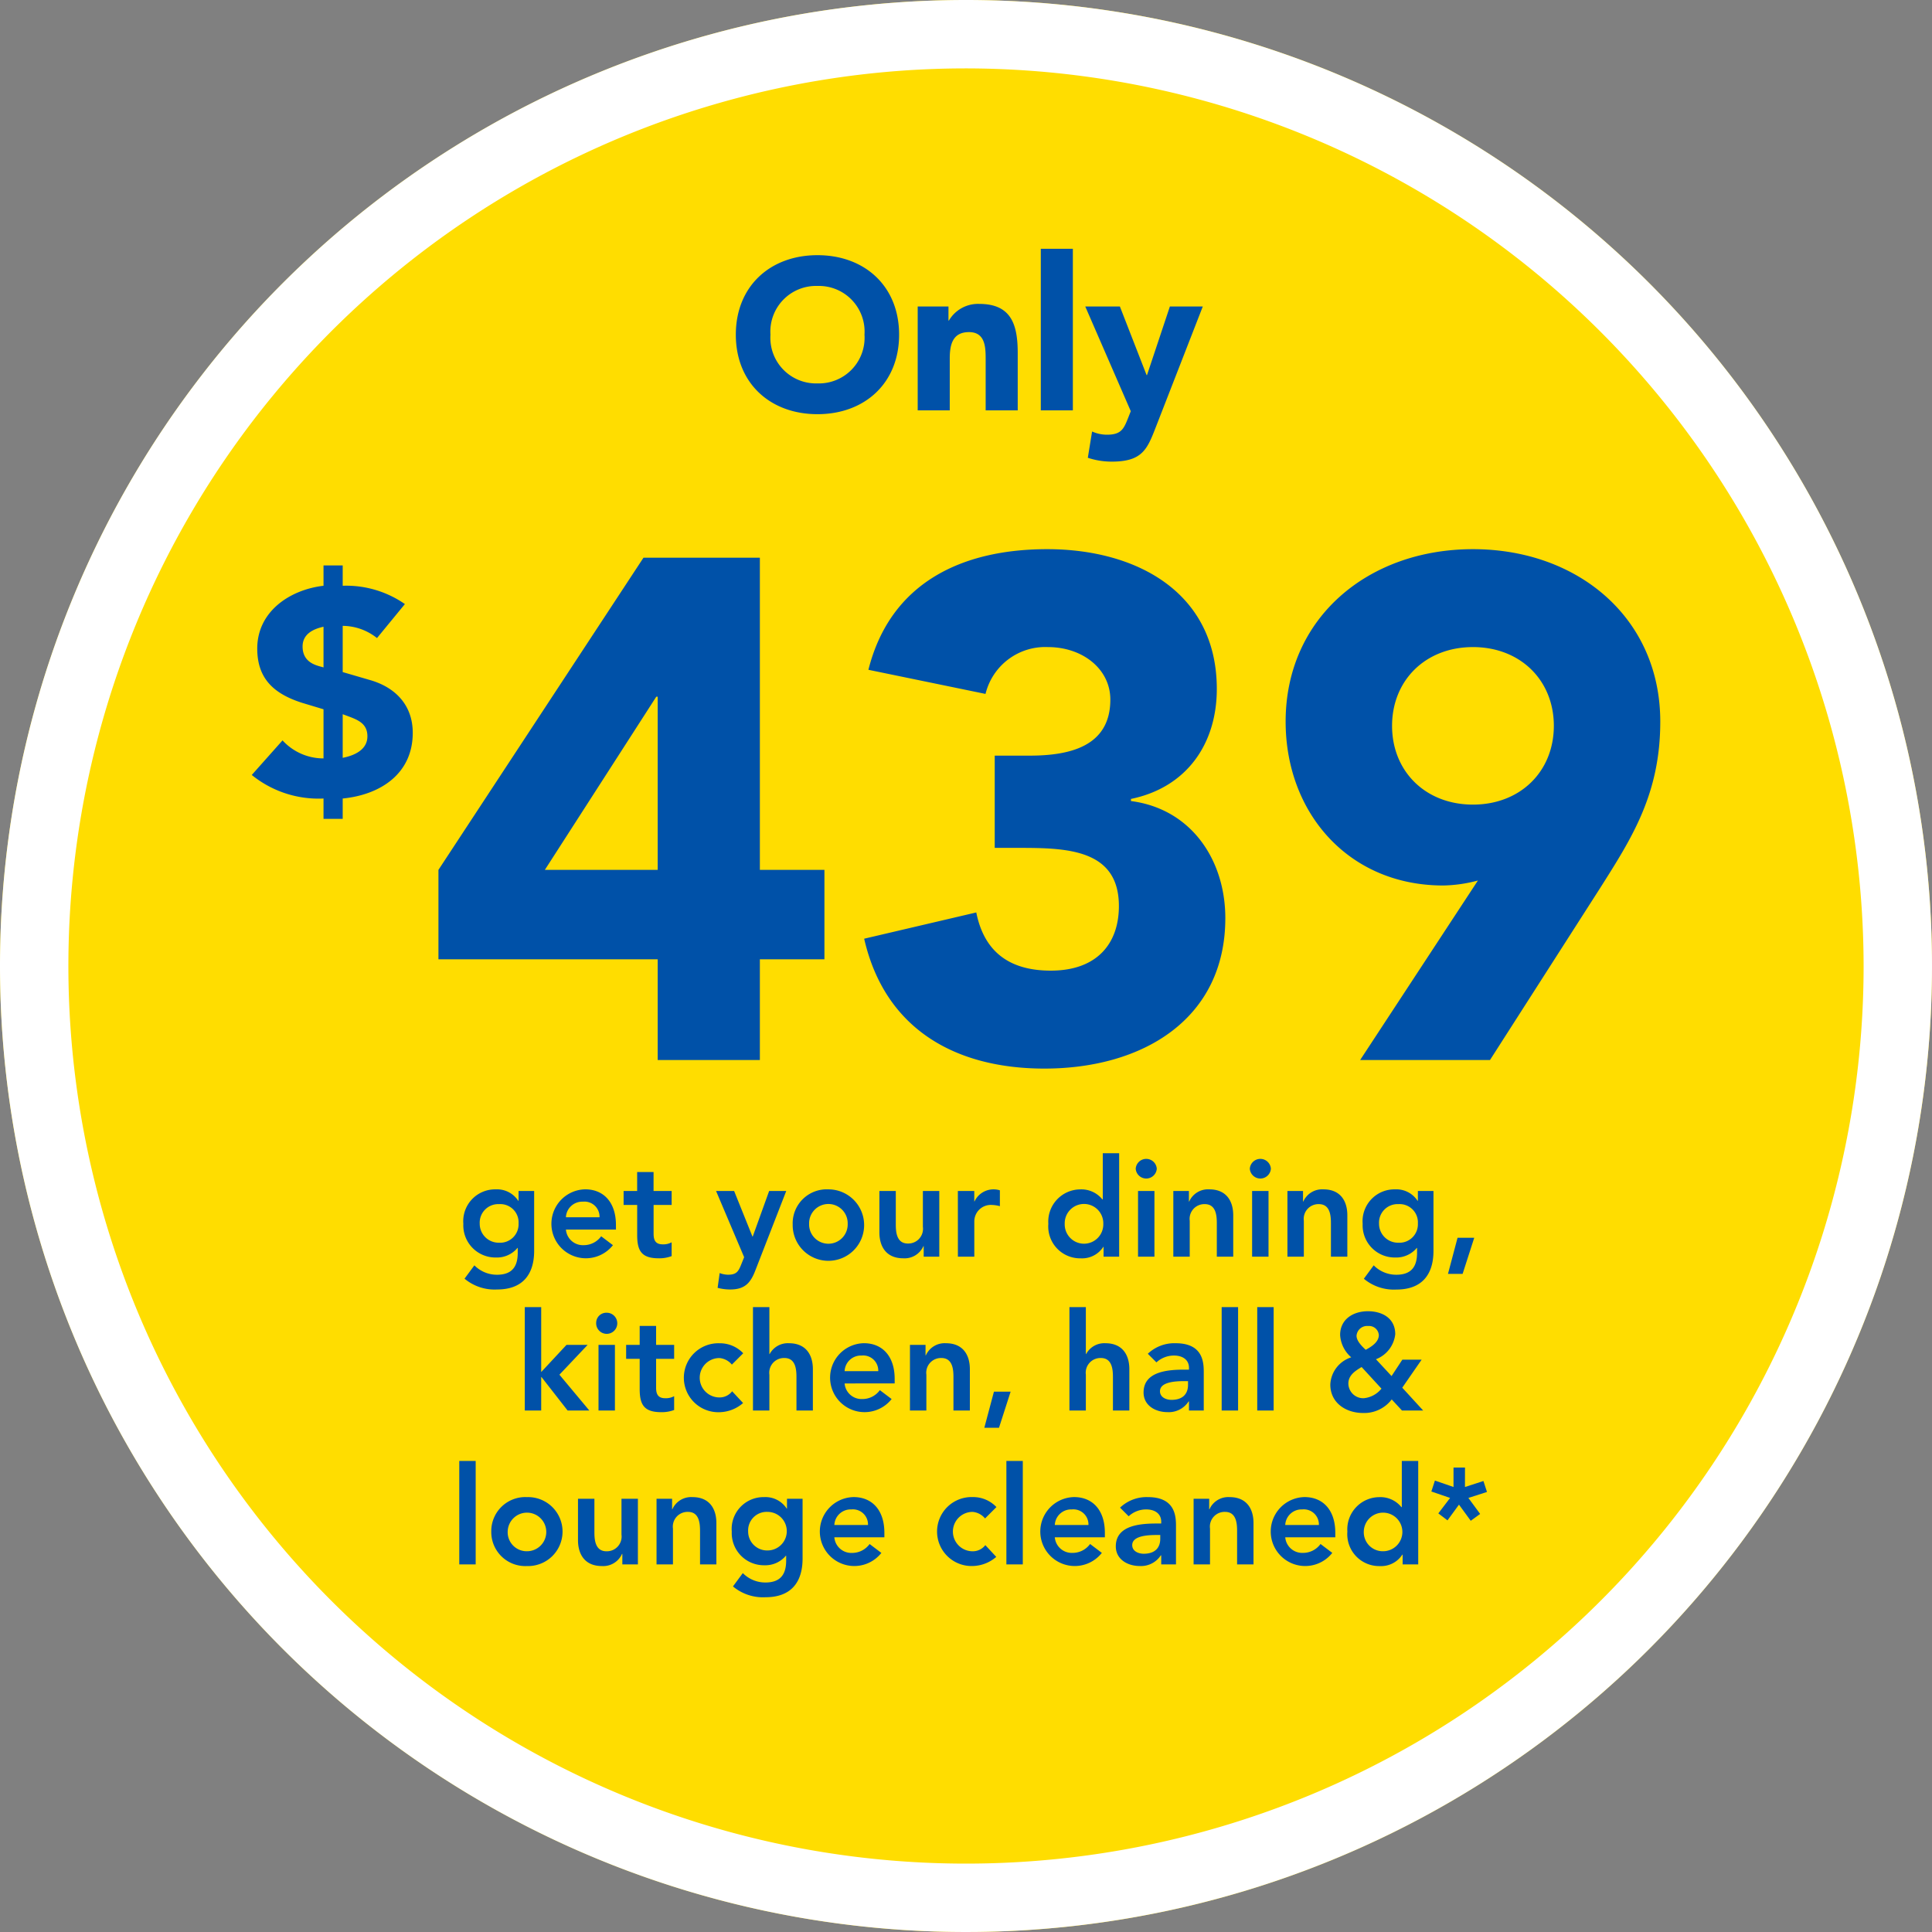
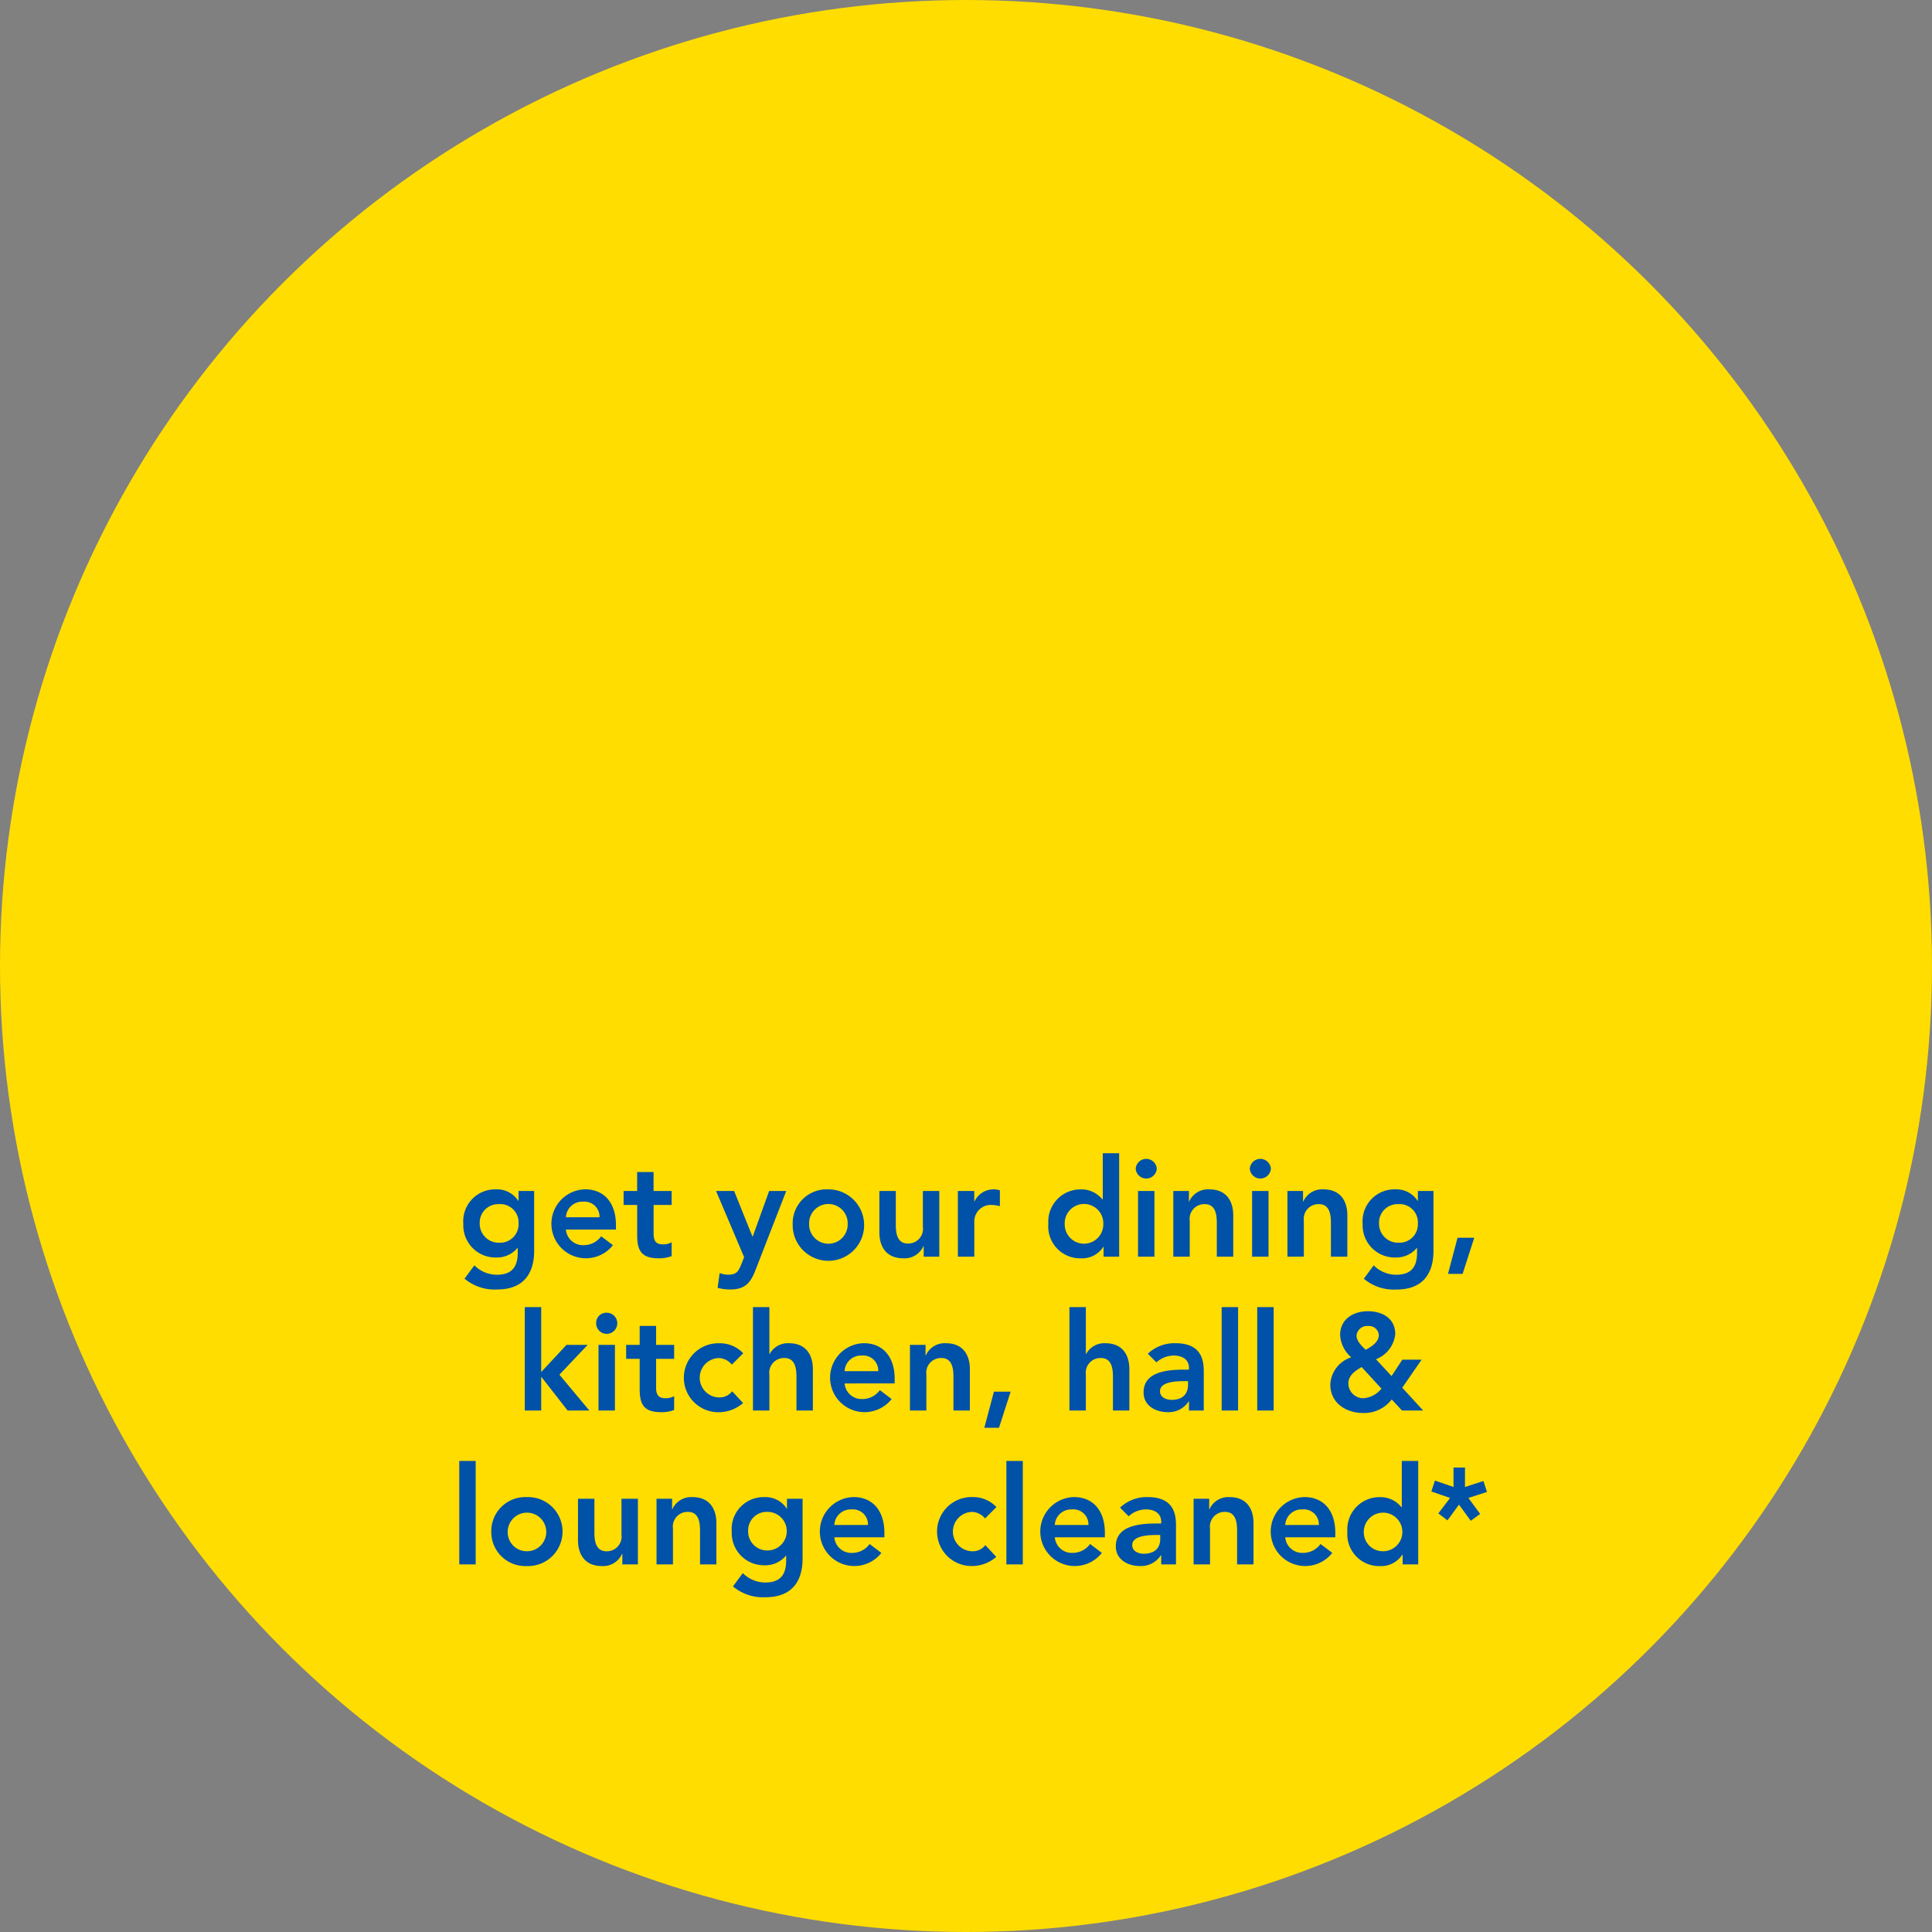
<svg xmlns="http://www.w3.org/2000/svg" width="226" height="226" viewBox="0 0 226 226">
  <rect x="0" y="0" width="226" height="226" fill="#808080" stroke="none" />
  <g transform="translate(-9218 2416)">
    <circle cx="113" cy="113" r="113" transform="translate(9218 -2416)" fill="#fd0" />
-     <path d="M113,8A105,105,0,1,0,218,113,105.119,105.119,0,0,0,113,8m0-8A113,113,0,1,1,0,113,113,113,0,0,1,113,0Z" transform="translate(9218 -2416)" fill="#fff" />
    <path d="M36.66,7.32V8.472h-.032a2.96,2.96,0,0,0-2.64-1.344A3.727,3.727,0,0,0,30.2,11.16,3.762,3.762,0,0,0,34.02,15.1a3.126,3.126,0,0,0,2.512-1.12h.032v.56c0,1.52-.576,2.576-2.432,2.576a3.7,3.7,0,0,1-2.64-1.1L30.34,17.576a5.467,5.467,0,0,0,3.808,1.264c2.992,0,4.336-1.76,4.336-4.528V7.32ZM34.388,8.856a2.137,2.137,0,0,1,2.272,2.256,2.158,2.158,0,0,1-2.288,2.256,2.216,2.216,0,0,1-2.256-2.224A2.171,2.171,0,0,1,34.388,8.856Zm13.664,2.976V11.3c0-2.672-1.456-4.176-3.6-4.176A4.033,4.033,0,1,0,47.7,13.656l-1.376-1.04a2.525,2.525,0,0,1-2.064,1.04A1.99,1.99,0,0,1,42.2,11.832ZM42.2,10.392A1.91,1.91,0,0,1,44.18,8.568a1.767,1.767,0,0,1,1.952,1.824Zm8.336-1.44v3.52c0,1.808.48,2.72,2.512,2.72a4.051,4.051,0,0,0,1.52-.256V13.32a2,2,0,0,1-1.04.24c-.848,0-1.072-.48-1.072-1.248V8.952h2.112V7.32H52.452V5.1h-1.92V7.32H48.948V8.952Zm12.512,6.112-.368.912c-.32.8-.576,1.136-1.52,1.136a2.863,2.863,0,0,1-.976-.192l-.24,1.728a5.719,5.719,0,0,0,1.472.192c1.7,0,2.368-.752,2.928-2.192L67.972,7.32h-2l-1.92,5.328H64.02L61.876,7.32H59.764Zm5.68-3.9A4.179,4.179,0,1,0,72.9,7.128,3.981,3.981,0,0,0,68.724,11.16Zm1.92,0a2.257,2.257,0,1,1,4.512,0,2.257,2.257,0,1,1-4.512,0ZM85.876,7.32h-1.92v4.192a1.722,1.722,0,0,1-1.76,1.952c-1.344,0-1.408-1.408-1.408-2.256V7.32h-1.92v4.848c0,1.568.736,3.024,2.8,3.024a2.407,2.407,0,0,0,2.352-1.424h.032V15h1.824ZM88.052,15h1.92V10.888a1.931,1.931,0,0,1,2.064-1.936,3.85,3.85,0,0,1,.928.144V7.24a2.476,2.476,0,0,0-.688-.112A2.445,2.445,0,0,0,90,8.536h-.032V7.32h-1.92Zm17.04,0h1.824V2.9H105V8.3h-.048a3.159,3.159,0,0,0-2.608-1.168,3.766,3.766,0,0,0-3.712,4.032,3.727,3.727,0,0,0,3.792,4.032,2.96,2.96,0,0,0,2.64-1.344h.032Zm-4.544-3.84a2.257,2.257,0,1,1,4.512,0,2.257,2.257,0,1,1-4.512,0ZM109.124,15h1.92V7.32h-1.92Zm-.272-10.288a1.235,1.235,0,0,0,2.464,0,1.235,1.235,0,0,0-2.464,0ZM113.252,15h1.92V10.808a1.722,1.722,0,0,1,1.76-1.952c1.344,0,1.408,1.408,1.408,2.256V15h1.92V10.152c0-1.568-.736-3.024-2.8-3.024a2.407,2.407,0,0,0-2.352,1.424h-.032V7.32h-1.824Zm9.216,0h1.92V7.32h-1.92ZM122.2,4.712a1.235,1.235,0,0,0,2.464,0,1.235,1.235,0,0,0-2.464,0ZM126.6,15h1.92V10.808a1.722,1.722,0,0,1,1.76-1.952c1.344,0,1.408,1.408,1.408,2.256V15h1.92V10.152c0-1.568-.736-3.024-2.8-3.024a2.407,2.407,0,0,0-2.352,1.424h-.032V7.32H126.6ZM141.86,7.32V8.472h-.032a2.96,2.96,0,0,0-2.64-1.344A3.727,3.727,0,0,0,135.4,11.16,3.762,3.762,0,0,0,139.22,15.1a3.126,3.126,0,0,0,2.512-1.12h.032v.56c0,1.52-.576,2.576-2.432,2.576a3.7,3.7,0,0,1-2.64-1.1l-1.152,1.568a5.467,5.467,0,0,0,3.808,1.264c2.992,0,4.336-1.76,4.336-4.528V7.32Zm-2.272,1.536a2.137,2.137,0,0,1,2.272,2.256,2.158,2.158,0,0,1-2.288,2.256,2.216,2.216,0,0,1-2.256-2.224A2.171,2.171,0,0,1,139.588,8.856Zm5.792,8.16h1.712l1.36-4.224H146.5ZM37.388,33h1.92V29.08h.032L42.4,33H44.94l-3.5-4.192,3.3-3.488H42.268L39.308,28.5V20.9h-1.92Zm8.624,0h1.92V25.32h-1.92ZM45.74,22.712a1.235,1.235,0,1,0,1.216-1.152A1.183,1.183,0,0,0,45.74,22.712Zm5.088,4.24v3.52c0,1.808.48,2.72,2.512,2.72a4.051,4.051,0,0,0,1.52-.256V31.32a2,2,0,0,1-1.04.24c-.848,0-1.072-.48-1.072-1.248v-3.36H54.86V25.32H52.748V23.1h-1.92V25.32H49.244v1.632ZM62.94,26.3a3.751,3.751,0,0,0-2.784-1.168,4.034,4.034,0,1,0,0,8.064,4.344,4.344,0,0,0,2.768-1.072l-1.28-1.376a1.842,1.842,0,0,1-1.488.72,2.3,2.3,0,0,1,0-4.608,2.124,2.124,0,0,1,1.456.768ZM66,20.9h-1.92V33H66V28.808a1.722,1.722,0,0,1,1.76-1.952c1.344,0,1.408,1.408,1.408,2.256V33h1.92V28.152c0-1.568-.736-3.024-2.8-3.024a2.407,2.407,0,0,0-2.256,1.264H66Zm14.656,8.928V29.3c0-2.672-1.456-4.176-3.6-4.176A4.033,4.033,0,1,0,80.3,31.656l-1.376-1.04a2.525,2.525,0,0,1-2.064,1.04A1.99,1.99,0,0,1,74.8,29.832ZM74.8,28.392a1.91,1.91,0,0,1,1.984-1.824,1.767,1.767,0,0,1,1.952,1.824ZM82.444,33h1.92V28.808a1.722,1.722,0,0,1,1.76-1.952c1.344,0,1.408,1.408,1.408,2.256V33h1.92V28.152c0-1.568-.736-3.024-2.8-3.024A2.407,2.407,0,0,0,84.3,26.552h-.032V25.32H82.444Zm8.7,2.016H92.86l1.36-4.224H92.268ZM103.02,20.9H101.1V33h1.92V28.808a1.722,1.722,0,0,1,1.76-1.952c1.344,0,1.408,1.408,1.408,2.256V33h1.92V28.152c0-1.568-.736-3.024-2.8-3.024a2.407,2.407,0,0,0-2.256,1.264h-.032ZM115.084,33h1.728V28.584c0-1.088,0-3.456-3.28-3.456a4.5,4.5,0,0,0-3.264,1.232l1.008,1.008a3.021,3.021,0,0,1,2.048-.8c1.024,0,1.76.5,1.76,1.44v.208h-.48c-1.92,0-4.832.176-4.832,2.672,0,1.52,1.376,2.3,2.8,2.3a2.76,2.76,0,0,0,2.464-1.248h.048Zm-.112-3.008c0,1.072-.624,1.76-1.936,1.76-.624,0-1.344-.3-1.344-1.008,0-1.1,1.824-1.184,2.88-1.184h.4ZM118.908,33h1.92V20.9h-1.92Zm4.16,0h1.92V20.9h-1.92ZM142.3,27.048h-2.256l-1.264,1.92L136.956,27a3.547,3.547,0,0,0,2.256-2.928c0-1.856-1.5-2.688-3.2-2.688-1.712,0-3.248.928-3.248,2.784a3.739,3.739,0,0,0,1.3,2.608,3.511,3.511,0,0,0-2.448,3.184c0,2.16,1.84,3.328,3.84,3.328A4.044,4.044,0,0,0,138.8,31.7L140,33h2.48l-2.448-2.672Zm-6.256-3.936a1.148,1.148,0,0,1,1.248,1.056c0,.832-.88,1.376-1.536,1.728-.5-.464-1.072-1.056-1.072-1.648A1.243,1.243,0,0,1,136.044,23.112ZM137.6,30.44a3.039,3.039,0,0,1-2.08,1.12,1.742,1.742,0,0,1-1.792-1.712c0-.976.8-1.488,1.552-1.936ZM29.724,51h1.92V38.9h-1.92Zm3.744-3.84a3.981,3.981,0,0,0,4.176,4.032,4.034,4.034,0,1,0,0-8.064A3.981,3.981,0,0,0,33.468,47.16Zm1.92,0a2.257,2.257,0,1,1,2.256,2.3A2.223,2.223,0,0,1,35.388,47.16ZM50.62,43.32H48.7v4.192a1.722,1.722,0,0,1-1.76,1.952c-1.344,0-1.408-1.408-1.408-2.256V43.32h-1.92v4.848c0,1.568.736,3.024,2.8,3.024a2.407,2.407,0,0,0,2.352-1.424H48.8V51H50.62ZM52.8,51h1.92V46.808a1.722,1.722,0,0,1,1.76-1.952c1.344,0,1.408,1.408,1.408,2.256V51H59.8V46.152c0-1.568-.736-3.024-2.8-3.024a2.407,2.407,0,0,0-2.352,1.424H54.62V43.32H52.8ZM68.06,43.32v1.152h-.032a2.96,2.96,0,0,0-2.64-1.344A3.727,3.727,0,0,0,61.6,47.16,3.762,3.762,0,0,0,65.42,51.1a3.126,3.126,0,0,0,2.512-1.12h.032v.56c0,1.52-.576,2.576-2.432,2.576a3.7,3.7,0,0,1-2.64-1.1L61.74,53.576a5.467,5.467,0,0,0,3.808,1.264c2.992,0,4.336-1.76,4.336-4.528V43.32Zm-2.272,1.536a2.256,2.256,0,1,1-.016,4.512,2.216,2.216,0,0,1-2.256-2.224A2.171,2.171,0,0,1,65.788,44.856Zm13.664,2.976V47.3c0-2.672-1.456-4.176-3.6-4.176A4.033,4.033,0,1,0,79.1,49.656l-1.376-1.04a2.525,2.525,0,0,1-2.064,1.04A1.99,1.99,0,0,1,73.6,47.832ZM73.6,46.392a1.91,1.91,0,0,1,1.984-1.824,1.767,1.767,0,0,1,1.952,1.824Zm18.96-2.1a3.751,3.751,0,0,0-2.784-1.168,4.034,4.034,0,1,0,0,8.064A4.344,4.344,0,0,0,92.54,50.12l-1.28-1.376a1.842,1.842,0,0,1-1.488.72,2.3,2.3,0,0,1,0-4.608,2.124,2.124,0,0,1,1.456.768ZM93.724,51h1.92V38.9h-1.92Zm11.52-3.168V47.3c0-2.672-1.456-4.176-3.6-4.176a4.033,4.033,0,1,0,3.248,6.528l-1.376-1.04a2.525,2.525,0,0,1-2.064,1.04,1.99,1.99,0,0,1-2.064-1.824Zm-5.856-1.44a1.91,1.91,0,0,1,1.984-1.824,1.767,1.767,0,0,1,1.952,1.824ZM111.836,51h1.728V46.584c0-1.088,0-3.456-3.28-3.456a4.5,4.5,0,0,0-3.264,1.232l1.008,1.008a3.021,3.021,0,0,1,2.048-.8c1.024,0,1.76.5,1.76,1.44v.208h-.48c-1.92,0-4.832.176-4.832,2.672,0,1.52,1.376,2.3,2.8,2.3a2.76,2.76,0,0,0,2.464-1.248h.048Zm-.112-3.008c0,1.072-.624,1.76-1.936,1.76-.624,0-1.344-.3-1.344-1.008,0-1.1,1.824-1.184,2.88-1.184h.4Zm3.9,3.008h1.92V46.808a1.722,1.722,0,0,1,1.76-1.952c1.344,0,1.408,1.408,1.408,2.256V51h1.92V46.152c0-1.568-.736-3.024-2.8-3.024a2.407,2.407,0,0,0-2.352,1.424h-.032V43.32h-1.824ZM132.2,47.832V47.3c0-2.672-1.456-4.176-3.6-4.176a4.033,4.033,0,1,0,3.248,6.528l-1.376-1.04a2.525,2.525,0,0,1-2.064,1.04,1.99,1.99,0,0,1-2.064-1.824Zm-5.856-1.44a1.91,1.91,0,0,1,1.984-1.824,1.767,1.767,0,0,1,1.952,1.824ZM140.076,51H141.9V38.9h-1.92V44.3h-.048a3.159,3.159,0,0,0-2.608-1.168,3.766,3.766,0,0,0-3.712,4.032,3.727,3.727,0,0,0,3.792,4.032,2.96,2.96,0,0,0,2.64-1.344h.032Zm-4.544-3.84a2.257,2.257,0,1,1,2.256,2.3A2.223,2.223,0,0,1,135.532,47.16Zm11.84-7.488h-1.344v2.272l-2.176-.752-.416,1.28,2.192.752-1.376,1.808,1.072.816,1.344-1.84,1.376,1.888,1.1-.8-1.376-1.872,2.176-.7-.416-1.28-2.16.7Z" transform="translate(9242 -2284)" fill="#0051a8" />
    <g transform="translate(-297 143)">
-       <path d="M-46.065,0h11.952V-11.786h7.553V-22.244h-7.553v-36.52H-47.725l-23.987,36.52v10.458h25.647Zm0-22.244h-13.2L-46.231-42.5h.166ZM-6.64-24.817h2.905c5.561,0,11.62.166,11.62,6.806,0,4.4-2.573,7.553-7.968,7.553-5.312,0-7.885-2.656-8.715-6.806l-13.114,3.071C-19.5-3.652-11.288,1-.83,1c11.537,0,21.165-5.81,21.165-17.6,0-6.806-3.984-12.782-11.039-13.695v-.249c6.474-1.328,10.043-6.391,10.043-12.865C19.339-54.7,9.96-59.76-.5-59.76c-9.96,0-18.343,3.9-20.916,14.11l13.7,2.822a7.189,7.189,0,0,1,7.3-5.478c4.067,0,7.3,2.573,7.3,6.142,0,5.561-4.9,6.557-9.462,6.557H-6.64ZM36.105,0H51.294L64.159-20.086c3.735-5.893,7.055-11.039,7.055-19.505,0-12.118-9.628-20.169-21.912-20.169S27.39-51.709,27.39-39.591c0,10.707,7.387,19.173,18.426,19.173A16.591,16.591,0,0,0,49.883-21ZM39.84-39.093c0-5.312,3.9-9.213,9.462-9.213s9.462,3.9,9.462,9.213-3.9,9.213-9.462,9.213S39.84-33.781,39.84-39.093Z" transform="translate(9638 -2435)" fill="#0051a8" />
-       <path d="M1.088-26.86H-1.156v2.38c-4.012.476-7.752,3.06-7.752,7.344,0,3.434,1.836,5.27,5.27,6.358l2.482.748v5.746A6.479,6.479,0,0,1-5.95-6.392l-3.6,4.046A12.4,12.4,0,0,0-1.156.408v2.38H1.088V.408C5.542-.034,9.282-2.516,9.282-7.276c0-3.162-1.938-5.27-4.93-6.154l-3.264-.952v-5.406A6.488,6.488,0,0,1,5.1-18.36l3.264-3.978A12.037,12.037,0,0,0,1.088-24.48ZM-1.156-14.926c-.578-.2-2.448-.408-2.448-2.448,0-1.428,1.19-2.04,2.448-2.312ZM1.088-9.452l.646.238c1.19.442,2.244.884,2.244,2.346,0,1.564-1.5,2.244-2.89,2.516Z" transform="translate(9554 -2466)" fill="#0051a8" />
-     </g>
-     <path d="M-26.925-8.85c0,5.675,4.025,9.3,9.55,9.3s9.55-3.625,9.55-9.3-4.025-9.3-9.55-9.3S-26.925-14.525-26.925-8.85Zm4.05,0a5.343,5.343,0,0,1,5.5-5.7,5.343,5.343,0,0,1,5.5,5.7,5.343,5.343,0,0,1-5.5,5.7A5.343,5.343,0,0,1-22.875-8.85ZM-5.65,0H-1.9V-6.05c0-1.575.3-3.1,2.25-3.1,1.925,0,1.95,1.8,1.95,3.2V0H6.05V-6.7c0-3.25-.7-5.75-4.5-5.75A3.94,3.94,0,0,0-2-10.5h-.05v-1.65h-3.6ZM8.75,0H12.5V-18.9H8.75ZM27.7-12.15H23.85L21.175-4.125h-.05L18-12.15H13.95L19.275.1,19,.8c-.525,1.325-.8,2.05-2.5,2.05a4.236,4.236,0,0,1-1.75-.375l-.5,3.075a8.872,8.872,0,0,0,2.8.45c3.575,0,4.15-1.45,5.15-4.025Z" transform="translate(9331 -2368)" fill="#0051a8" />
+       </g>
  </g>
</svg>